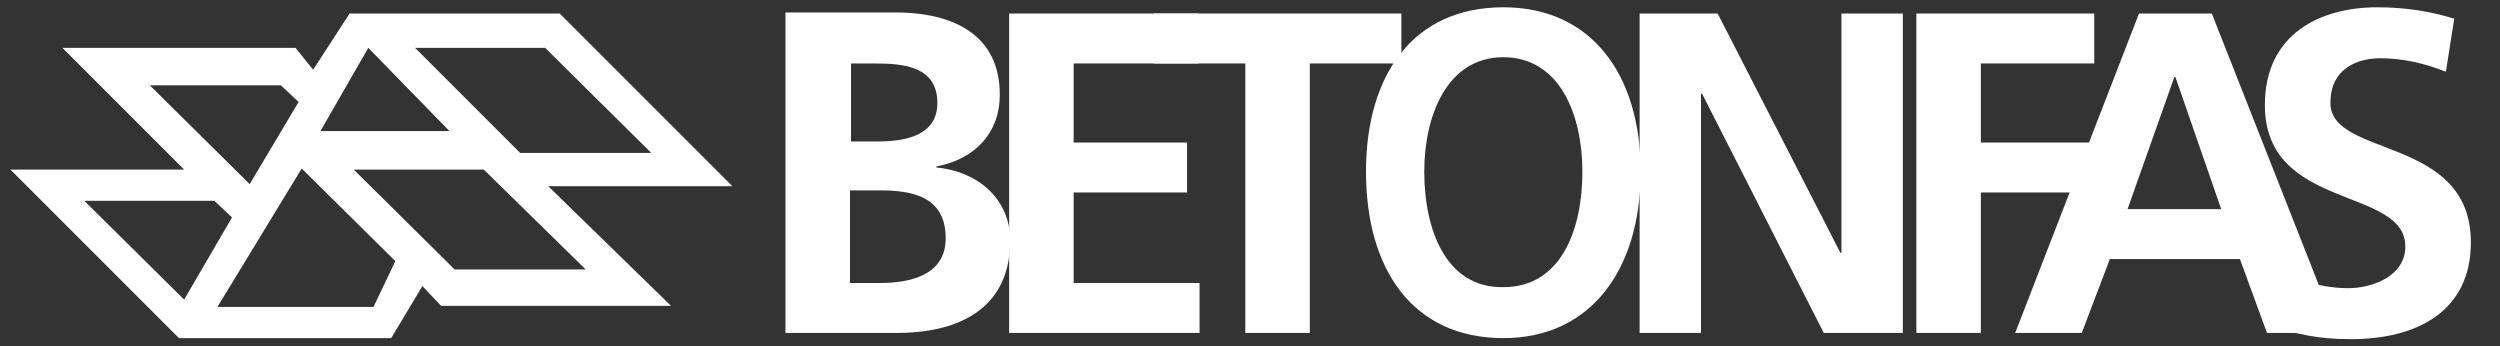
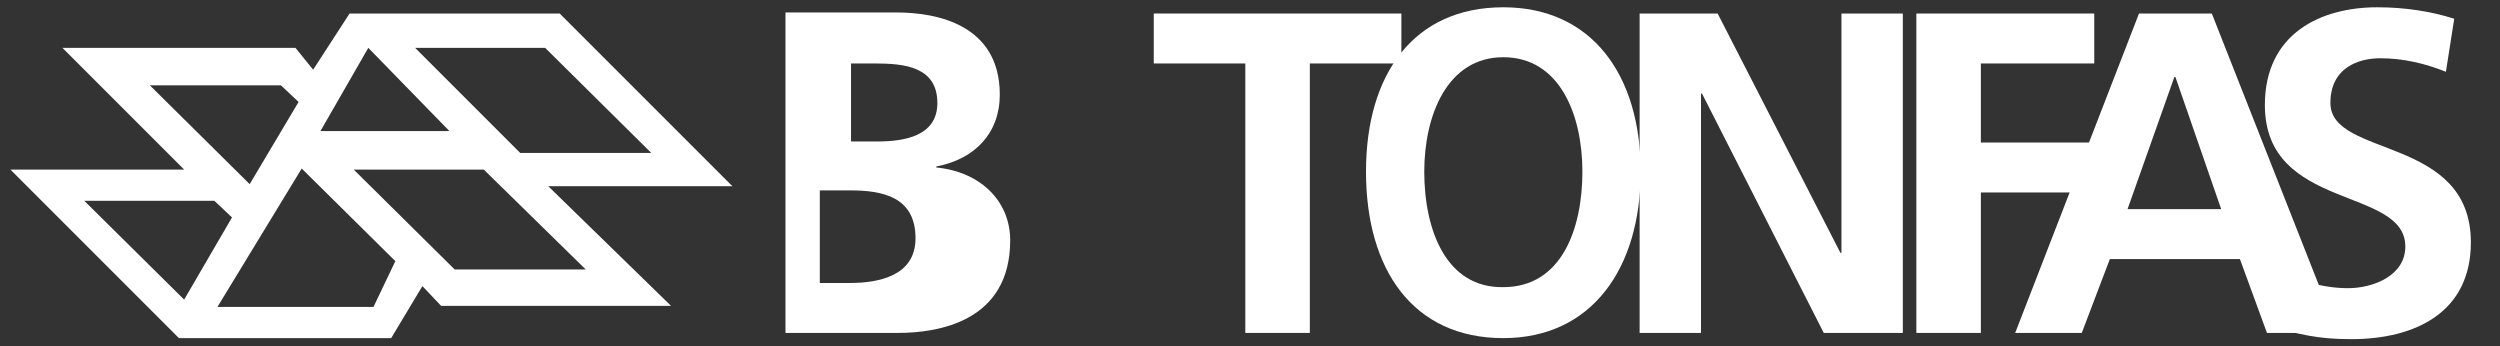
<svg xmlns="http://www.w3.org/2000/svg" version="1.1" id="Livello_1" x="0px" y="0px" viewBox="0 0 240.3 33.3" style="enable-background:new 0 0 240.3 33.3;" xml:space="preserve">
  <rect x="0" y="0" width="240.3" height="33.3" fill="#333333" stroke="none" />
  <style type="text/css">
	.st0{fill-rule:evenodd;clip-rule:evenodd;fill:#54585A;}
	.st1{fill:#54585A;}
	.st2{fill-rule:evenodd;clip-rule:evenodd;fill:#FFFFFF;}
	.st3{fill:#FFFFFF;}
	.st4{fill:#009FDF;}
</style>
  <g id="XMLID_56_">
    <g>
-       <path id="XMLID_241_" class="st2" d="M75.5,32h10.8c3.9,0,10.8-1.1,10.8-8.9c0-3.8-2.9-6.6-7.1-7V16c3.7-0.7,6.1-3.2,6.1-6.9    c0-6.7-6-7.9-9.9-7.9H75.5V32 M81.7,6.1h2.4c2.8,0,6,0.3,6,3.8c0,3.2-3.2,3.7-5.8,3.7h-2.5V6.1z M81.7,18.3h2.9    c3.1,0,6.3,0.6,6.3,4.6c0,3.6-3.5,4.3-6.3,4.3h-2.9V18.3z" />
-       <polyline id="XMLID_240_" class="st3" points="97,32 115.3,32 115.3,27.2 103.2,27.2 103.2,18.5 114.1,18.5 114.1,13.7     103.2,13.7 103.2,6.1 115.2,6.1 115.2,1.3 97,1.3 97,32   " />
+       <path id="XMLID_241_" class="st2" d="M75.5,32h10.8c3.9,0,10.8-1.1,10.8-8.9c0-3.8-2.9-6.6-7.1-7V16c3.7-0.7,6.1-3.2,6.1-6.9    c0-6.7-6-7.9-9.9-7.9H75.5V32 M81.7,6.1h2.4c2.8,0,6,0.3,6,3.8c0,3.2-3.2,3.7-5.8,3.7h-2.5V6.1z M81.7,18.3c3.1,0,6.3,0.6,6.3,4.6c0,3.6-3.5,4.3-6.3,4.3h-2.9V18.3z" />
      <polyline id="XMLID_239_" class="st3" points="119.7,32 125.9,32 125.9,6.1 134.7,6.1 134.7,1.3 110.9,1.3 110.9,6.1 119.7,6.1     119.7,32   " />
      <path id="XMLID_236_" class="st2" d="M136.9,16.5c0-5.4,2.2-11,7.6-11c5.4,0,7.6,5.5,7.6,11c0,5.5-2,11.1-7.6,11.1    C139,27.7,136.9,22.1,136.9,16.5 M131.3,16.5c0,9.4,4.5,16,13.2,16c8.5,0,13.2-6.7,13.2-16c0-9.3-4.7-15.8-13.2-15.8    C135.9,0.7,131.3,7.1,131.3,16.5z" />
      <polyline id="XMLID_234_" class="st3" points="157.6,32 163.5,32 163.5,9 163.6,9 175.3,32 182.9,32 182.9,1.3 177,1.3 177,24.3     176.9,24.3 165.1,1.3 157.6,1.3 157.6,32   " />
      <polyline id="XMLID_233_" class="st3" points="184.2,32 190.4,32 190.4,18.5 200.8,18.5 200.8,13.7 190.4,13.7 190.4,6.1     201.3,6.1 201.3,1.3 184.2,1.3 184.2,32   " />
      <path id="XMLID_230_" class="st2" d="M193.7,32h6.4l2.7-7.1h12.5l2.6,7.1h6.8L212.6,1.3h-7L193.7,32 M213.5,20.1h-9L209,7.4h0.1    L213.5,20.1z" />
      <path id="XMLID_229_" class="st3" d="M235.9,1.8c-2.2-0.7-4.7-1.1-7.4-1.1c-5.4,0-10.8,2.5-10.8,9.4c0,10.2,13.5,7.8,13.5,13.6    c0,2.8-3.1,4-5.5,4c-2.4,0-4.8-0.7-7-1.9l-0.6,5.6c3,0.7,4.5,1.2,7.9,1.2c6.2,0,11.5-2.6,11.5-9.3c0-10.3-13.5-8.1-13.5-13.4    c0-3.4,2.7-4.3,4.8-4.3c2.2,0,4.3,0.5,6.3,1.3L235.9,1.8" />
    </g>
  </g>
  <g>
    <path id="XMLID_9_" class="st3" d="M70.4,17.9L53.8,1.3H33.6l-3.5,5.4l-1.7-2.1H6l11.7,11.7H1l16.2,16.2h20.4l3-5l1.8,1.9h22.1   L52.7,17.9H70.4z M52.4,4.6l10.2,10.1H50L39.9,4.6H52.4z M35.4,4.6l7.8,8H30.8L35.4,4.6z M14.4,8.2H27l1.7,1.6L24,17.7L14.4,8.2z    M8.1,19.3h12.5l1.7,1.6l-4.6,7.9L8.1,19.3z M35.9,29.5h-15L29,16.2l9,8.9L35.9,29.5z M56.3,25.9H43.7L34,16.3h12.5L56.3,25.9z" />
  </g>
</svg>